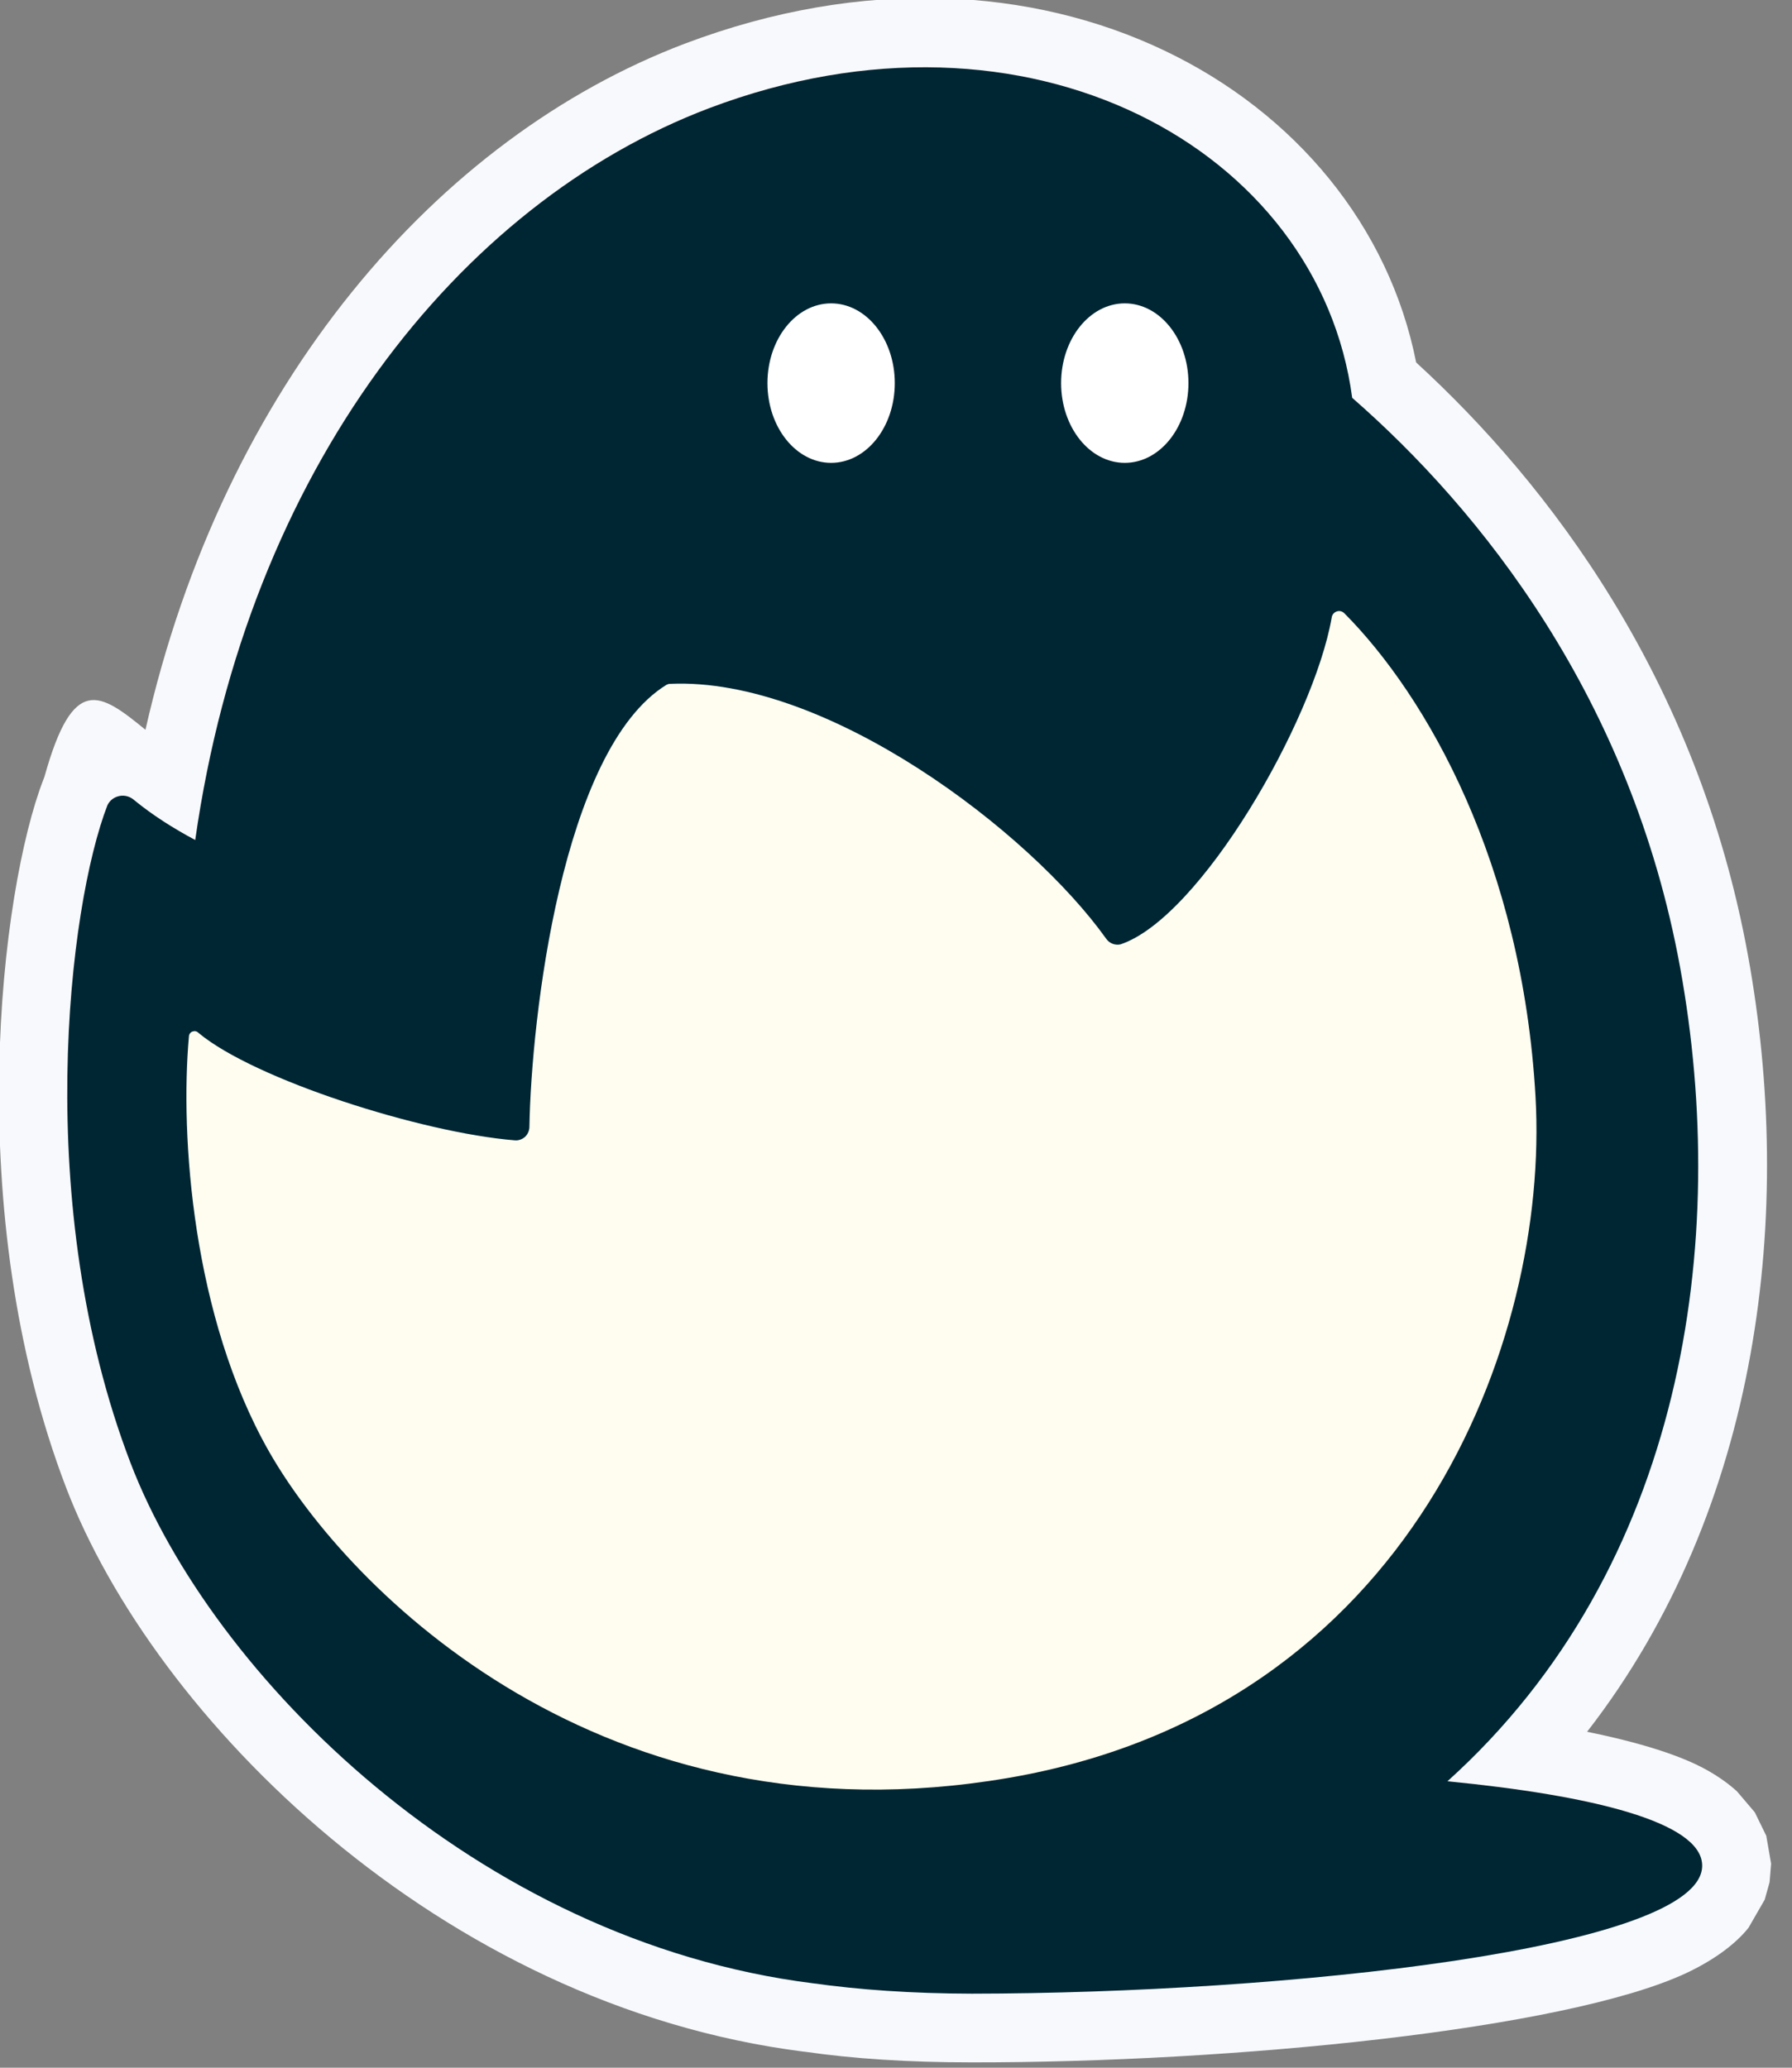
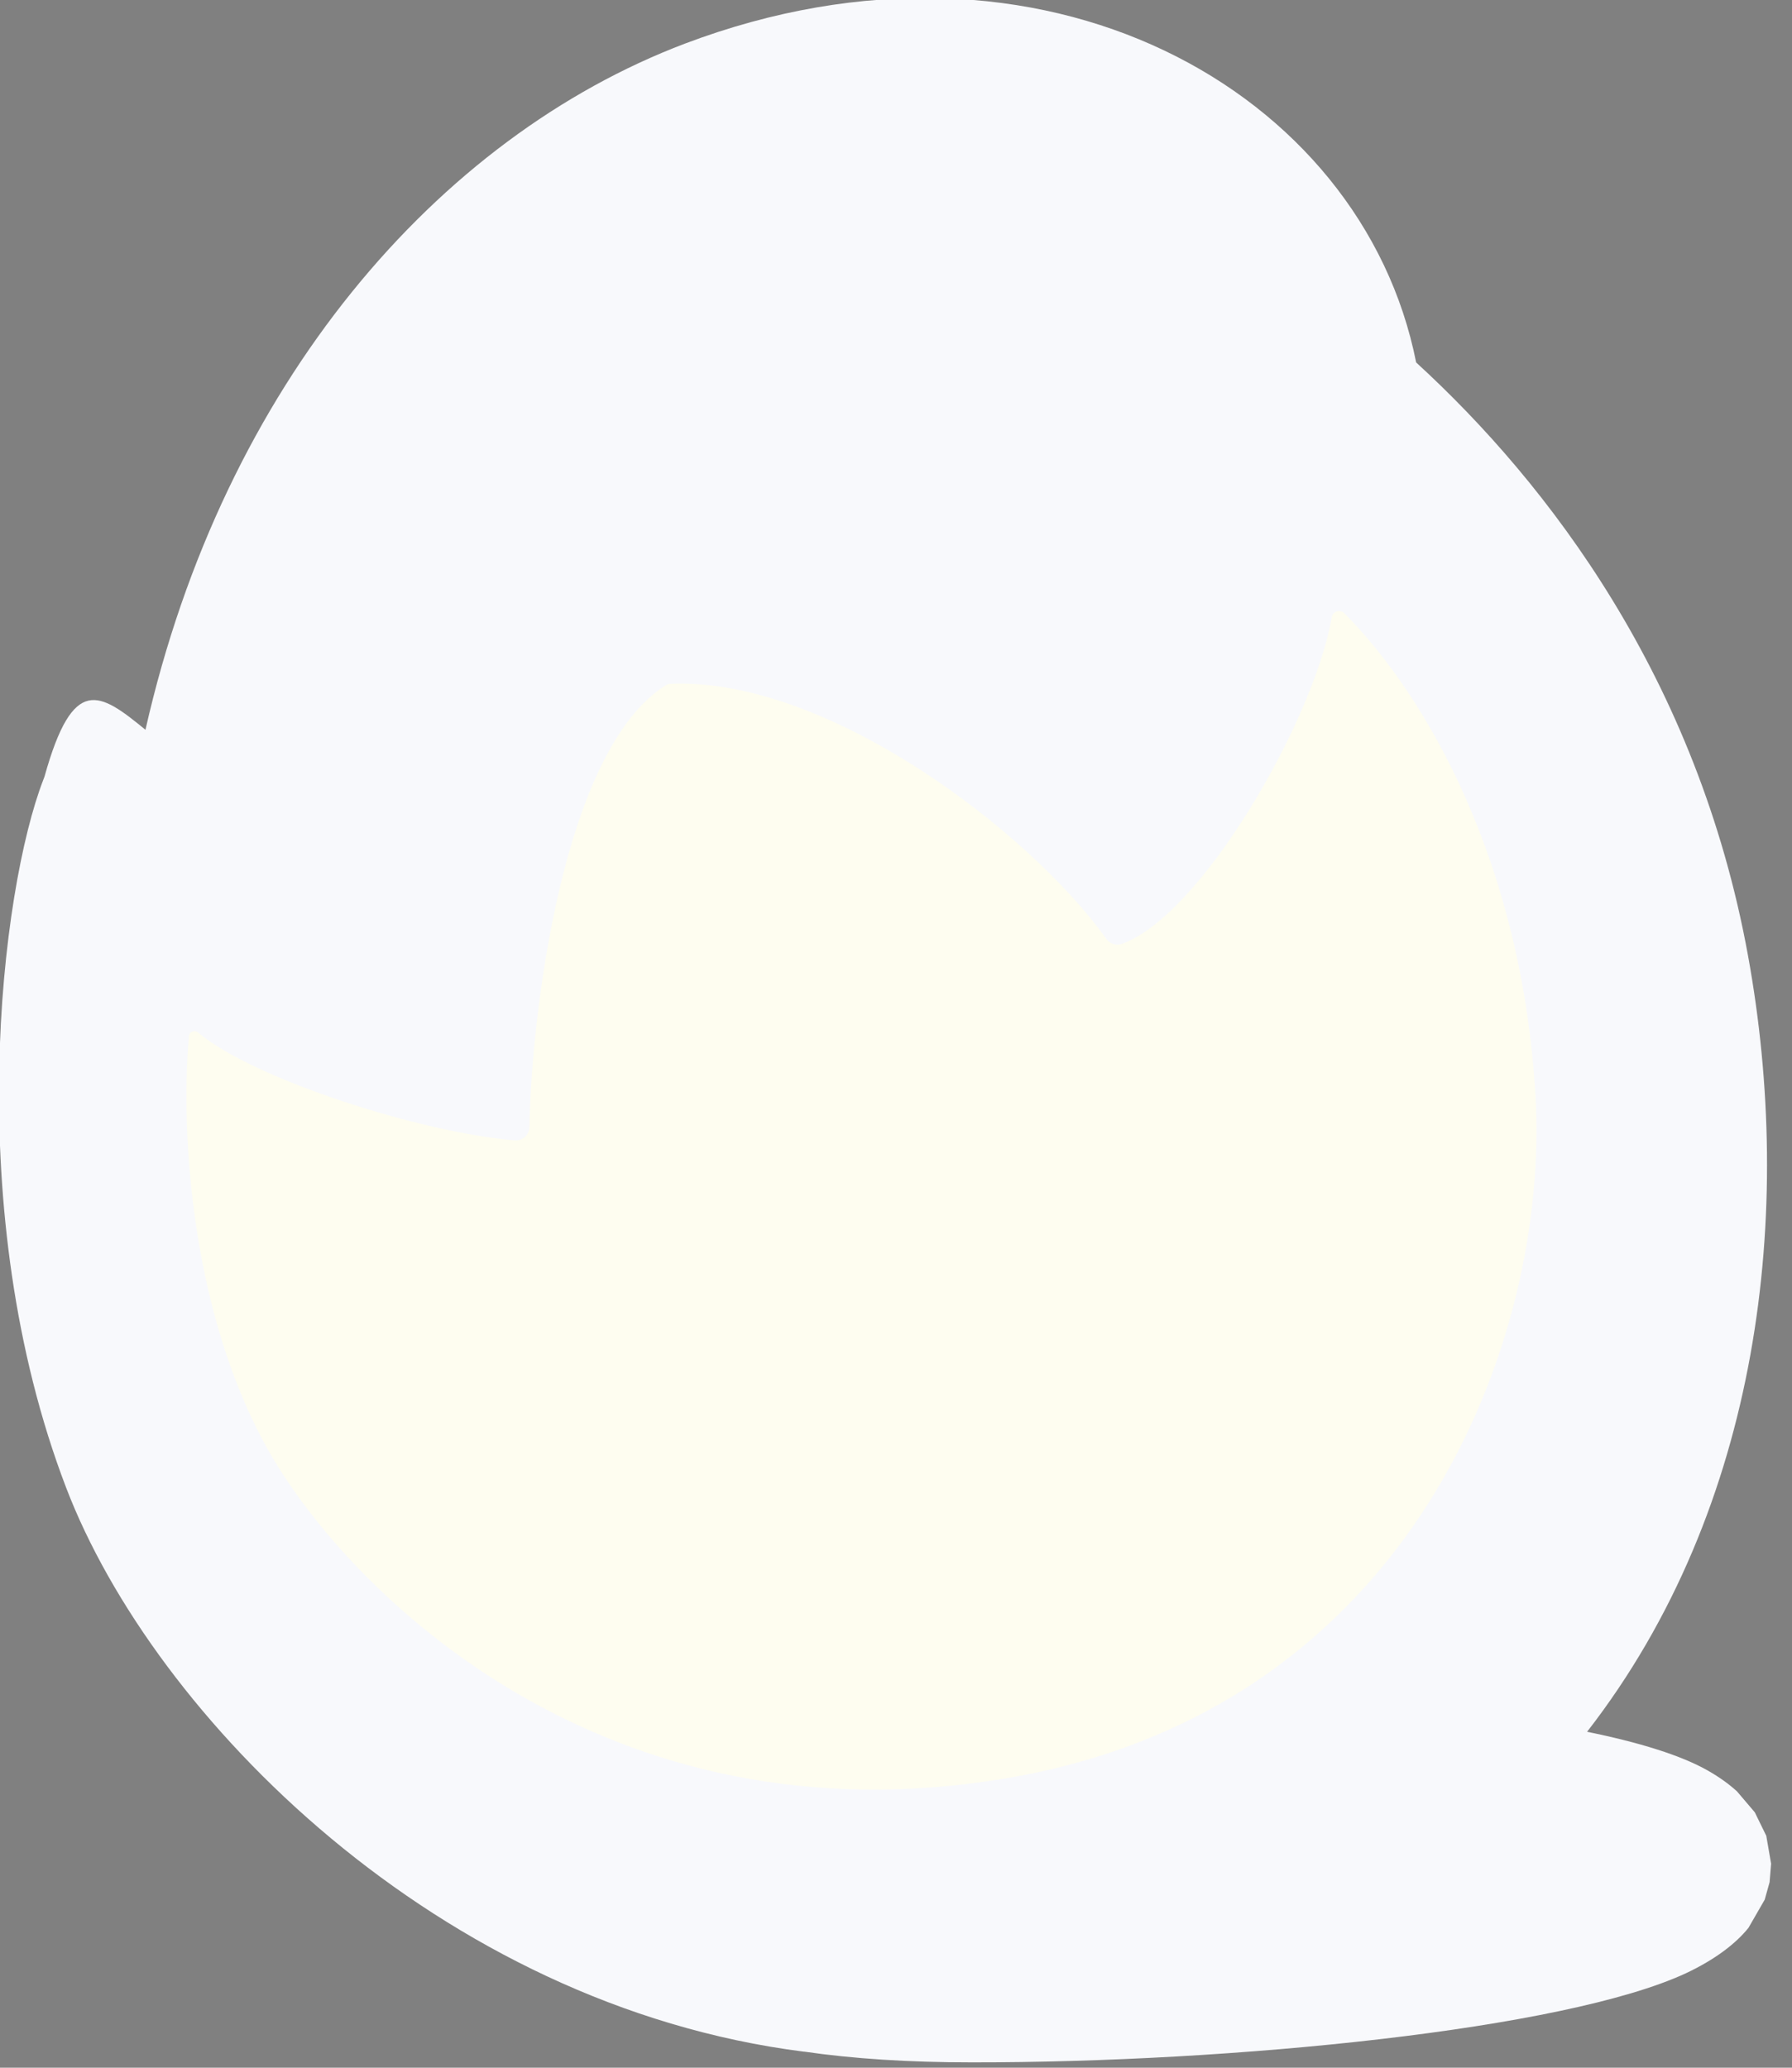
<svg xmlns="http://www.w3.org/2000/svg" width="100%" height="100%" viewBox="0 0 78 90" version="1.1" xml:space="preserve" style="fill-rule: evenodd; clip-rule: evenodd; stroke-linejoin: round; stroke-miterlimit: 2">
  <rect x="0" y="0" width="78" height="90" fill="#808080" stroke="none" />
  <g id="mark" transform="matrix(1,0,0,1,-47.6,-26.117)">
    <g transform="matrix(1.728,-0.083,0.078,1.63,-1298.44,-2722.51)">
      <path d="M704.008,1741.61C706.393,1732.49 712.066,1726.2 718.39,1724.02C727.529,1720.88 735.356,1726.14 736.384,1733.45C739.575,1736.86 743.08,1742.25 744.011,1749.68C744.868,1756.51 743.693,1764.38 739.033,1770.15C740.333,1770.5 741.372,1770.9 742.024,1771.34C742.307,1771.53 742.541,1771.73 742.729,1771.93L743.151,1772.51L743.411,1773.15L743.499,1773.9L743.439,1774.39L743.295,1774.85L742.853,1775.58C742.519,1775.98 741.98,1776.38 741.226,1776.71C738.097,1778.06 729.701,1778.51 723.173,1778.17C721.587,1778.09 720.184,1777.92 718.975,1777.67L718.964,1777.67C709.852,1775.97 703.035,1767.93 701.103,1761.7C698.775,1754.19 700.189,1745.67 701.377,1742.82L701.414,1742.73C702.257,1740.03 702.9,1740.55 704.008,1741.61Z" style="fill: rgb(248, 249, 252)" />
    </g>
    <g transform="matrix(1.728,-0.083,0.078,1.63,-1298.44,-2722.51)">
-       <path d="M719.275,1775.86C710.852,1774.3 704.535,1766.88 702.75,1761.12C700.585,1754.14 701.858,1746.21 702.962,1743.57C703.029,1743.44 703.146,1743.36 703.279,1743.34C703.412,1743.32 703.545,1743.37 703.641,1743.47C704.08,1743.89 704.587,1744.27 705.126,1744.61C706.894,1734.82 712.507,1727.98 718.924,1725.77C727.108,1722.96 734.203,1727.65 734.734,1734.31C737.824,1737.46 741.38,1742.65 742.292,1749.92C743.211,1757.25 741.681,1765.9 735.464,1771.29C739.076,1771.85 741.793,1772.7 741.765,1773.85C741.71,1776.09 731.079,1776.73 723.256,1776.34C721.751,1776.26 720.42,1776.09 719.275,1775.86Z" style="fill: rgb(0, 38, 51)" />
-     </g>
+       </g>
    <g transform="matrix(-0.879,0.291,0.291,0.879,-351.327,-1631.65)">
      <path d="M133.881,1875.51C133.938,1875.49 133.998,1875.49 134.055,1875.5C139.681,1876.83 145.032,1888.43 146.698,1893.19C146.754,1893.36 146.876,1893.5 147.037,1893.58C147.197,1893.65 147.382,1893.66 147.548,1893.59C151.609,1891.87 158.28,1887.02 160.081,1884.12C160.127,1884.02 160.221,1883.97 160.324,1883.97C160.426,1883.97 160.518,1884.03 160.559,1884.13C162.432,1888.45 164.552,1896.71 163.118,1903.85C161.628,1911.27 154.031,1926.44 134.966,1929.33C115.9,1932.22 104.348,1917.81 101.362,1906.74C98.499,1896.12 100.29,1887.24 102.752,1882.31C102.814,1882.2 102.936,1882.12 103.068,1882.13C103.2,1882.13 103.319,1882.21 103.375,1882.33C105.718,1886.69 113.688,1893.79 117.633,1893.79C117.892,1893.76 118.109,1893.58 118.182,1893.33C120.001,1887.44 126.769,1877.51 133.881,1875.51Z" style="fill: rgb(254, 253, 240)" />
    </g>
    <g transform="matrix(1.521,-1.38778e-17,-2.77556e-17,1.905,-1007,-3272.46)">
-       <circle cx="717.144" cy="1740.29" r="1.822" style="fill: white" />
-     </g>
+       </g>
    <g transform="matrix(1.521,-1.38778e-17,-2.77556e-17,1.905,-994.218,-3272.46)">
-       <circle cx="717.144" cy="1740.29" r="1.822" style="fill: white" />
-     </g>
+       </g>
  </g>
</svg>